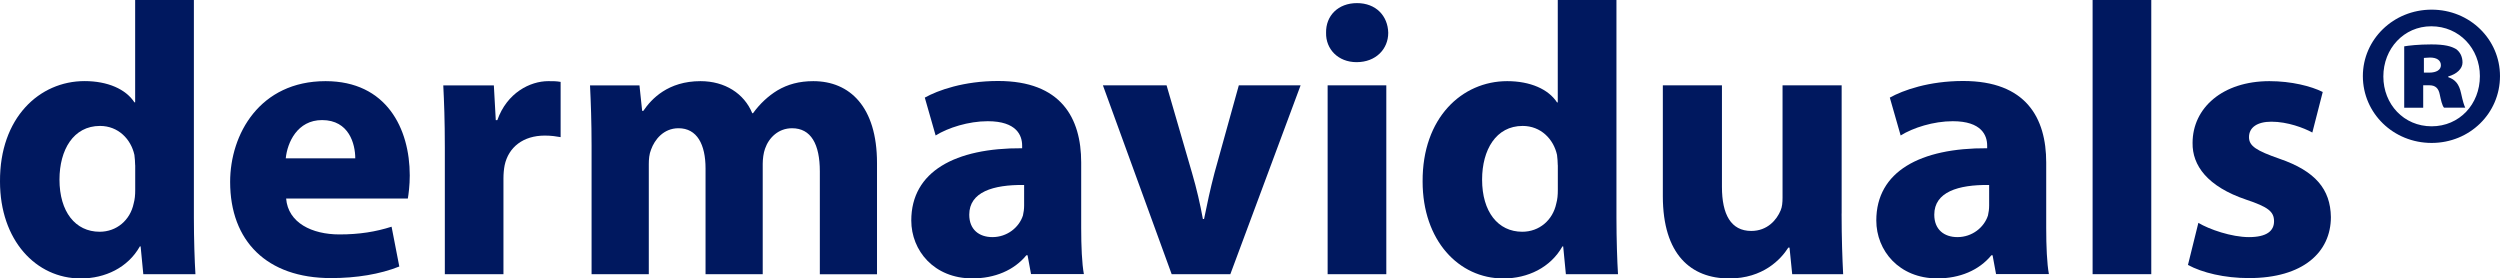
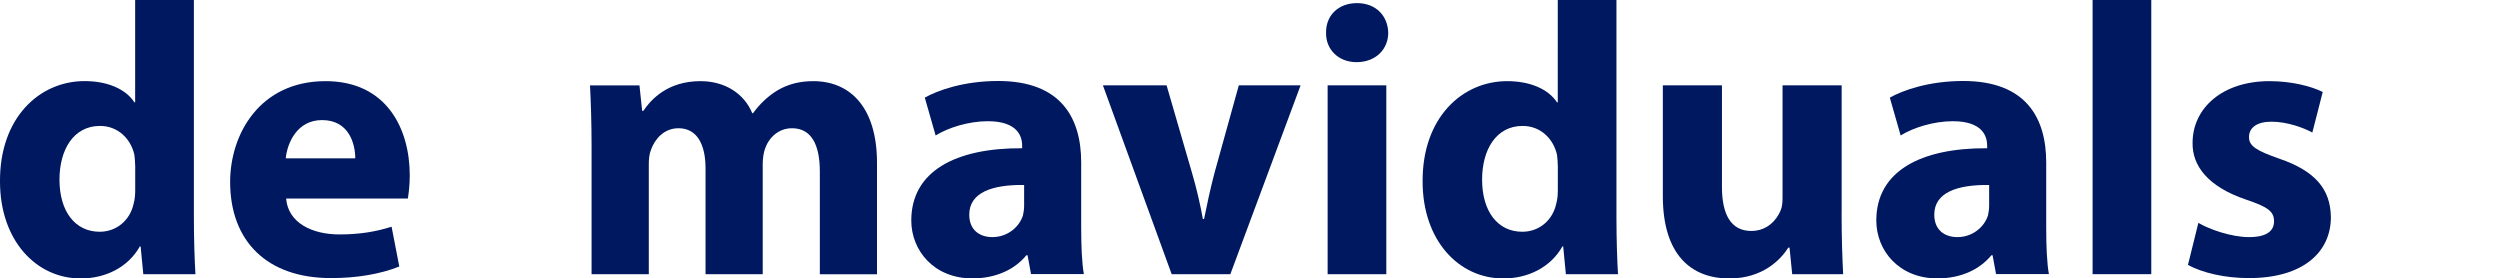
<svg xmlns="http://www.w3.org/2000/svg" version="1.1" id="Warstwa_1" x="0px" y="0px" viewBox="0 0 466.13 51.92" style="enable-background:new 0 0 466.13 51.92;" xml:space="preserve">
  <style type="text/css">
	.st0{fill:#00185F;}
</style>
  <g>
    <path class="st0" d="M36.15,0v40.61c0,3.96,0.14,8.14,0.29,10.51h-9.72l-0.5-5.18h-0.14c-2.23,3.96-6.48,5.98-11.02,5.98   C6.7,51.92,0,44.79,0,33.84c-0.07-11.88,7.34-18.72,15.77-18.72c4.32,0,7.7,1.51,9.29,3.96h0.14V0H36.15z M25.2,30.82   c0-0.58-0.07-1.37-0.14-1.94c-0.65-2.95-3.02-5.4-6.41-5.4c-4.97,0-7.56,4.46-7.56,10.01c0,5.98,2.95,9.72,7.49,9.72   c3.17,0,5.69-2.16,6.34-5.26c0.22-0.79,0.29-1.58,0.29-2.52V30.82z" />
    <path class="st0" d="M53.35,37.01c0.36,4.54,4.82,6.7,9.94,6.7c3.74,0,6.77-0.5,9.72-1.44l1.44,7.42   c-3.6,1.44-7.99,2.16-12.75,2.16c-11.95,0-18.79-6.91-18.79-17.93c0-8.93,5.54-18.79,17.79-18.79c11.38,0,15.7,8.86,15.7,17.57   c0,1.87-0.22,3.53-0.36,4.32H53.35z M66.24,29.52c0-2.66-1.15-7.13-6.19-7.13c-4.61,0-6.48,4.18-6.77,7.13H66.24z" />
-     <path class="st0" d="M82.94,27.51c0-5.18-0.14-8.57-0.29-11.59h9.43l0.36,6.48h0.29c1.8-5.11,6.12-7.27,9.5-7.27   c1.01,0,1.51,0,2.3,0.14v10.3c-0.79-0.14-1.73-0.29-2.95-0.29c-4.03,0-6.77,2.16-7.49,5.54c-0.14,0.72-0.22,1.58-0.22,2.45v17.86   H82.94V27.51z" />
    <path class="st0" d="M110.3,27.15c0-4.39-0.14-8.14-0.29-11.23h9.22l0.5,4.75h0.22c1.51-2.23,4.61-5.54,10.66-5.54   c4.54,0,8.14,2.3,9.65,5.98h0.14c1.3-1.8,2.88-3.24,4.54-4.25c1.94-1.15,4.1-1.73,6.7-1.73c6.77,0,11.88,4.75,11.88,15.27v20.74   h-10.66V31.97c0-5.11-1.66-8.06-5.18-8.06c-2.52,0-4.32,1.73-5.04,3.82c-0.29,0.79-0.43,1.94-0.43,2.81v20.59h-10.66V31.4   c0-4.46-1.58-7.49-5.04-7.49c-2.81,0-4.46,2.16-5.11,3.96c-0.36,0.86-0.43,1.87-0.43,2.74v20.52H110.3V27.15z" />
    <path class="st0" d="M192.24,51.12l-0.65-3.53h-0.22c-2.3,2.81-5.9,4.32-10.08,4.32c-7.13,0-11.38-5.18-11.38-10.8   c0-9.15,8.21-13.54,20.67-13.47v-0.5c0-1.87-1.01-4.54-6.41-4.54c-3.6,0-7.42,1.22-9.72,2.66l-2.02-7.06   c2.45-1.37,7.27-3.1,13.68-3.1c11.74,0,15.48,6.91,15.48,15.19v12.24c0,3.38,0.14,6.62,0.5,8.57H192.24z M190.94,34.49   c-5.76-0.07-10.22,1.3-10.22,5.54c0,2.81,1.87,4.18,4.32,4.18c2.74,0,4.97-1.8,5.69-4.03c0.14-0.58,0.22-1.22,0.22-1.87V34.49z" />
    <path class="st0" d="M217.51,15.91l4.75,16.35c0.86,2.95,1.51,5.76,2.02,8.57h0.22c0.58-2.88,1.15-5.54,1.94-8.57l4.54-16.35h11.52   l-13.1,35.21h-10.94l-12.82-35.21H217.51z" />
    <path class="st0" d="M258.84,6.12c0,3.02-2.3,5.47-5.9,5.47c-3.46,0-5.76-2.45-5.69-5.47c-0.07-3.17,2.23-5.54,5.76-5.54   S258.77,2.95,258.84,6.12z M247.54,51.12V15.91h10.94v35.21H247.54z" />
    <path class="st0" d="M301.39,0v40.61c0,3.96,0.14,8.14,0.29,10.51h-9.72l-0.5-5.18h-0.14c-2.23,3.96-6.48,5.98-11.02,5.98   c-8.35,0-15.05-7.13-15.05-18.07c-0.07-11.88,7.34-18.72,15.77-18.72c4.32,0,7.7,1.51,9.29,3.96h0.14V0H301.39z M290.45,30.82   c0-0.58-0.07-1.37-0.14-1.94c-0.65-2.95-3.02-5.4-6.41-5.4c-4.97,0-7.56,4.46-7.56,10.01c0,5.98,2.95,9.72,7.49,9.72   c3.17,0,5.69-2.16,6.34-5.26c0.22-0.79,0.29-1.58,0.29-2.52V30.82z" />
    <path class="st0" d="M343.37,39.82c0,4.61,0.14,8.35,0.29,11.31h-9.5l-0.5-4.97h-0.22c-1.37,2.16-4.68,5.76-11.02,5.76   c-7.13,0-12.38-4.46-12.38-15.34V15.91h11.02v18.94c0,5.11,1.66,8.21,5.47,8.21c3.02,0,4.75-2.09,5.47-3.82   c0.29-0.65,0.36-1.51,0.36-2.38V15.91h11.02V39.82z" />
    <path class="st0" d="M372.17,51.12l-0.65-3.53h-0.22c-2.3,2.81-5.9,4.32-10.08,4.32c-7.13,0-11.38-5.18-11.38-10.8   c0-9.15,8.21-13.54,20.67-13.47v-0.5c0-1.87-1.01-4.54-6.41-4.54c-3.6,0-7.42,1.22-9.72,2.66l-2.02-7.06   c2.45-1.37,7.27-3.1,13.68-3.1c11.74,0,15.48,6.91,15.48,15.19v12.24c0,3.38,0.14,6.62,0.5,8.57H372.17z M370.87,34.49   c-5.76-0.07-10.22,1.3-10.22,5.54c0,2.81,1.87,4.18,4.32,4.18c2.74,0,4.97-1.8,5.69-4.03c0.14-0.58,0.22-1.22,0.22-1.87V34.49z" />
    <path class="st0" d="M390.17,0h10.94v51.12h-10.94V0z" />
    <path class="st0" d="M409.89,41.55c2.02,1.22,6.19,2.66,9.43,2.66c3.31,0,4.68-1.15,4.68-2.95s-1.08-2.66-5.18-4.03   c-7.27-2.45-10.08-6.41-10.01-10.58c0-6.55,5.62-11.52,14.33-11.52c4.1,0,7.78,0.94,9.94,2.02l-1.94,7.56   c-1.58-0.86-4.61-2.02-7.63-2.02c-2.66,0-4.18,1.08-4.18,2.88c0,1.66,1.37,2.52,5.69,4.03c6.7,2.3,9.5,5.69,9.58,10.87   c0,6.55-5.18,11.38-15.27,11.38c-4.61,0-8.71-1.01-11.38-2.45L409.89,41.55z" />
-     <path class="st0" d="M466.13,14.19c0,6.91-5.62,12.46-12.75,12.46c-7.13,0-12.82-5.54-12.82-12.46c0-6.84,5.69-12.39,12.82-12.39   C460.51,1.8,466.13,7.34,466.13,14.19z M444.38,14.26c0,5.18,3.82,9.29,9,9.29s9-4.1,9-9.36c0-5.11-3.82-9.29-9.07-9.29   C448.2,4.9,444.38,9.07,444.38,14.26z M451.8,20.09h-3.53V8.64c0.79-0.14,2.66-0.36,5.04-0.36c2.59,0,3.74,0.36,4.61,0.86   c0.72,0.5,1.22,1.37,1.22,2.52c0,1.15-1.08,2.16-2.66,2.59v0.14c1.3,0.43,2.02,1.3,2.38,2.95c0.36,1.66,0.58,2.3,0.79,2.74h-3.96   c-0.36-0.43-0.58-1.44-0.79-2.45c-0.22-1.15-0.79-1.73-1.94-1.73h-1.15V20.09z M451.94,13.54h1.01c1.3,0,2.16-0.5,2.16-1.37   c0-0.94-0.79-1.44-2.02-1.44c-0.43,0-0.86,0.07-1.15,0.07V13.54z" />
  </g>
</svg>